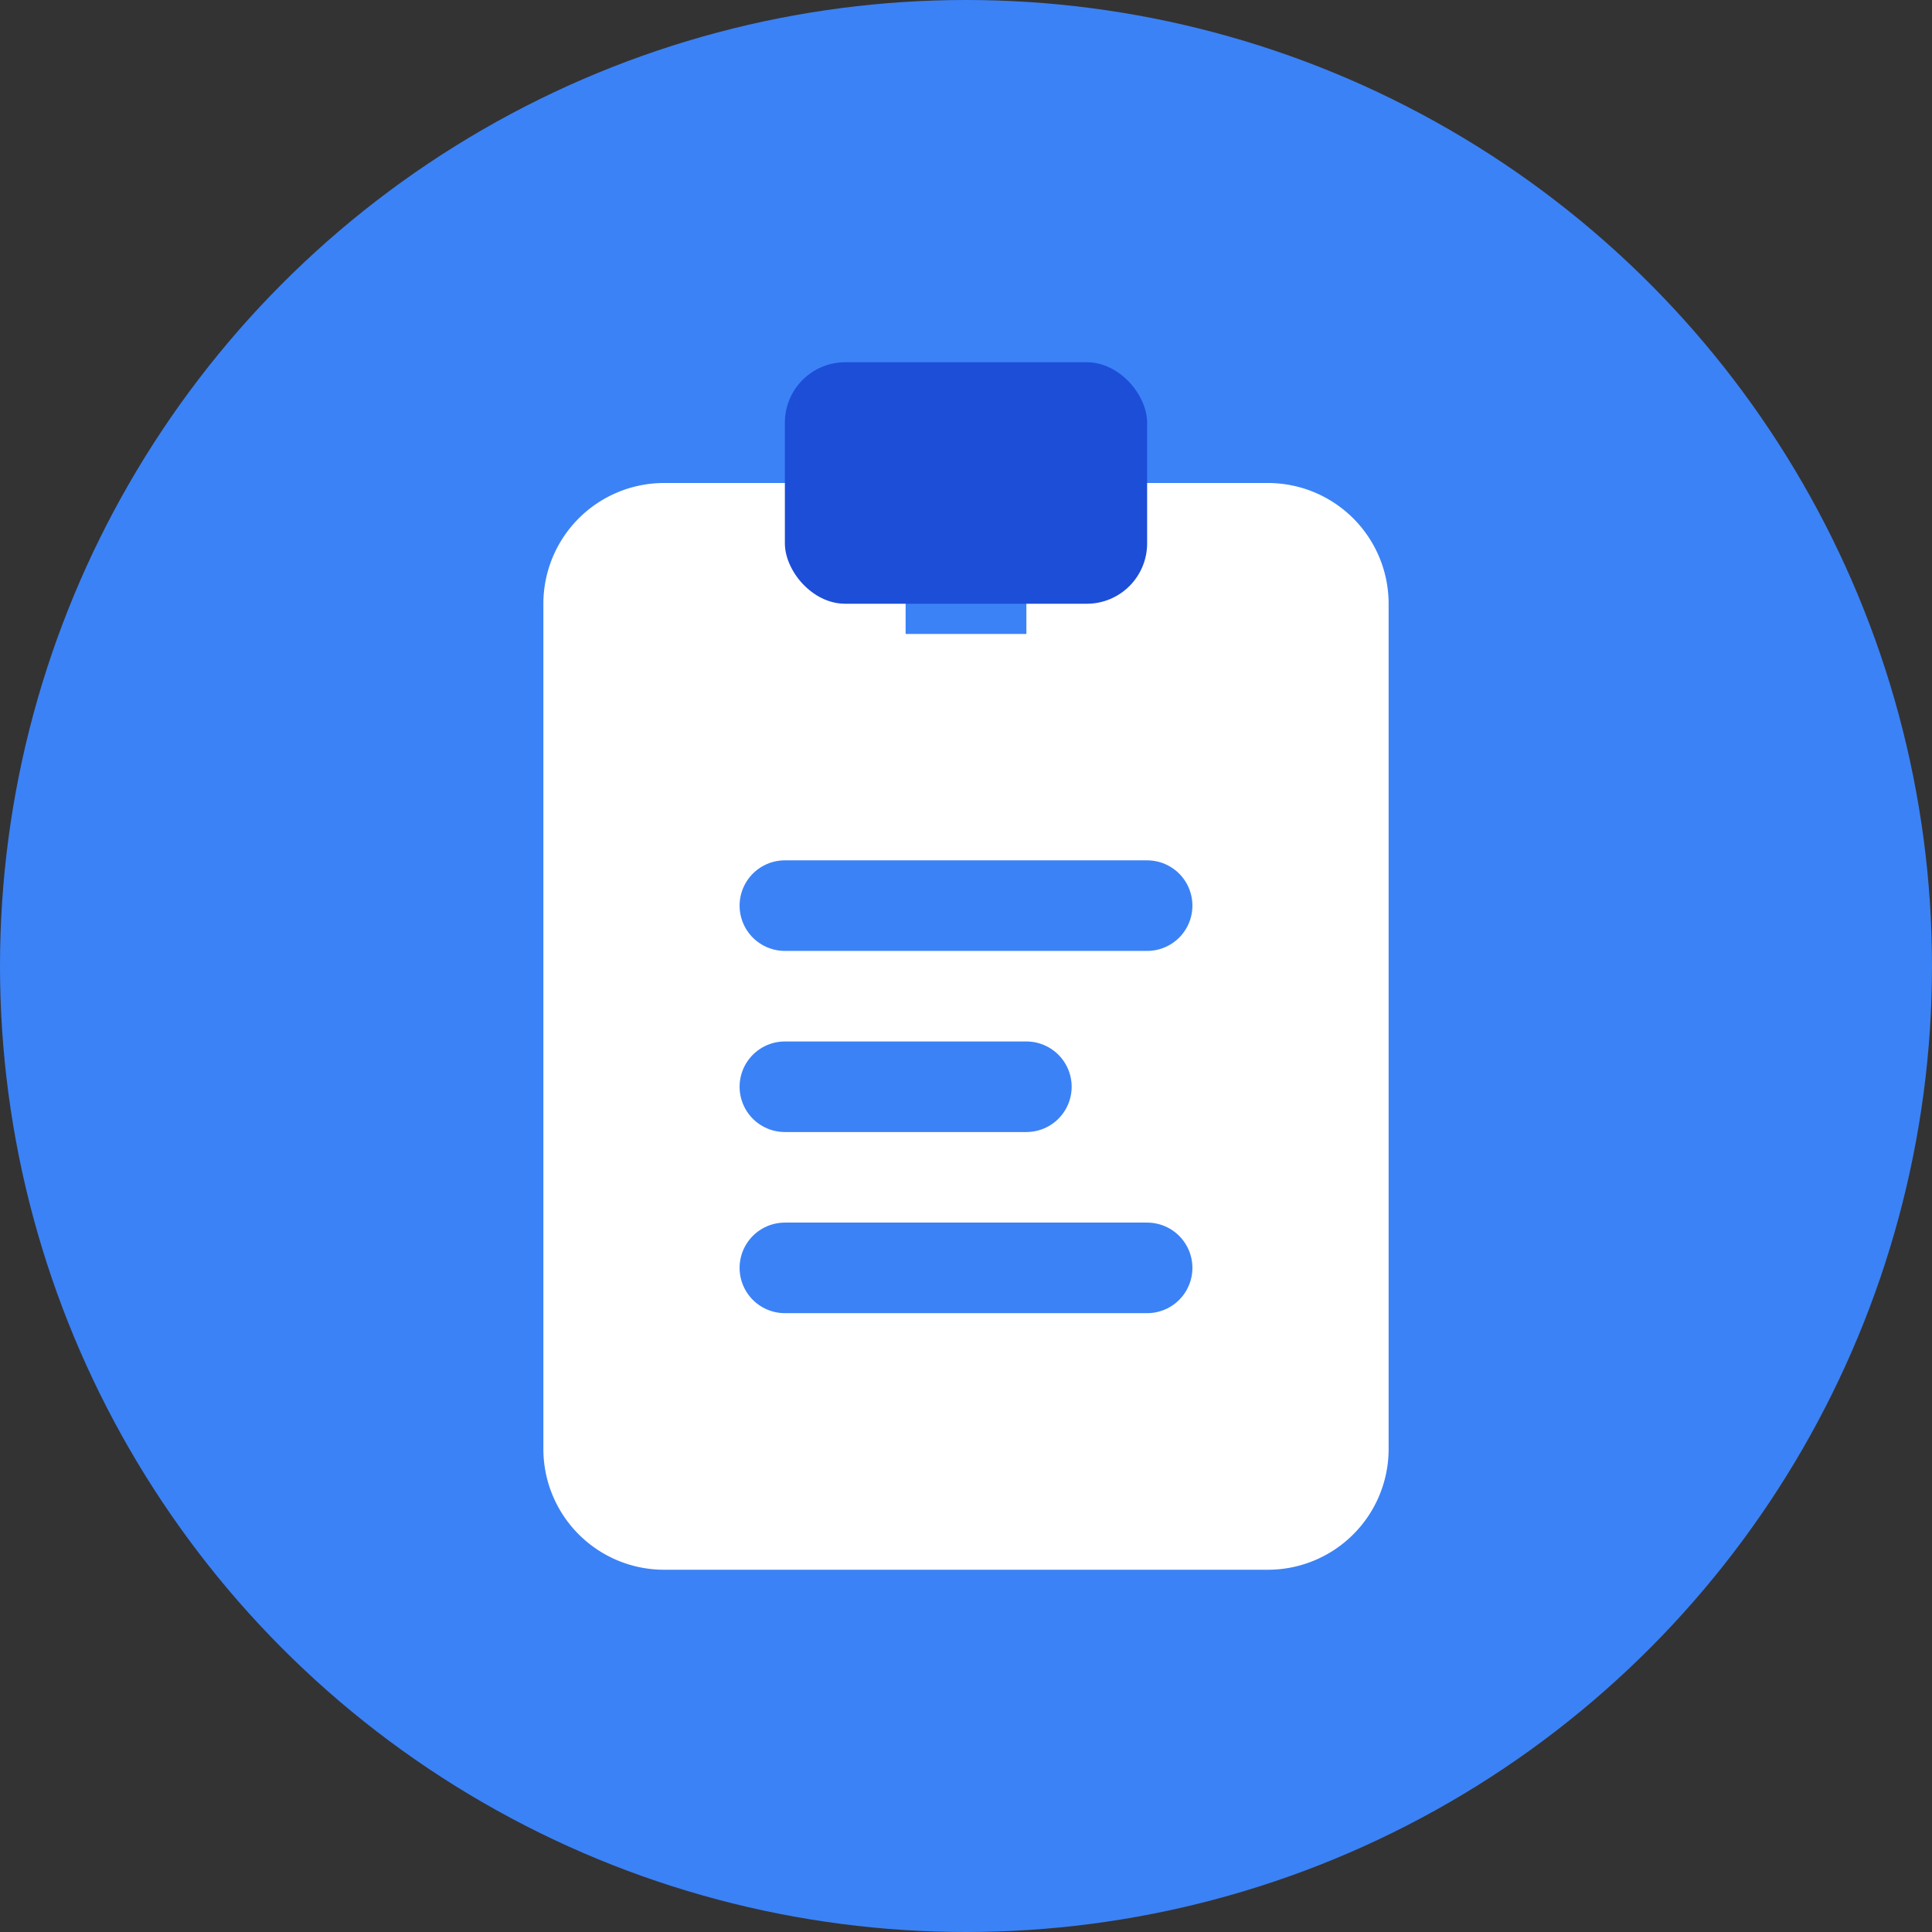
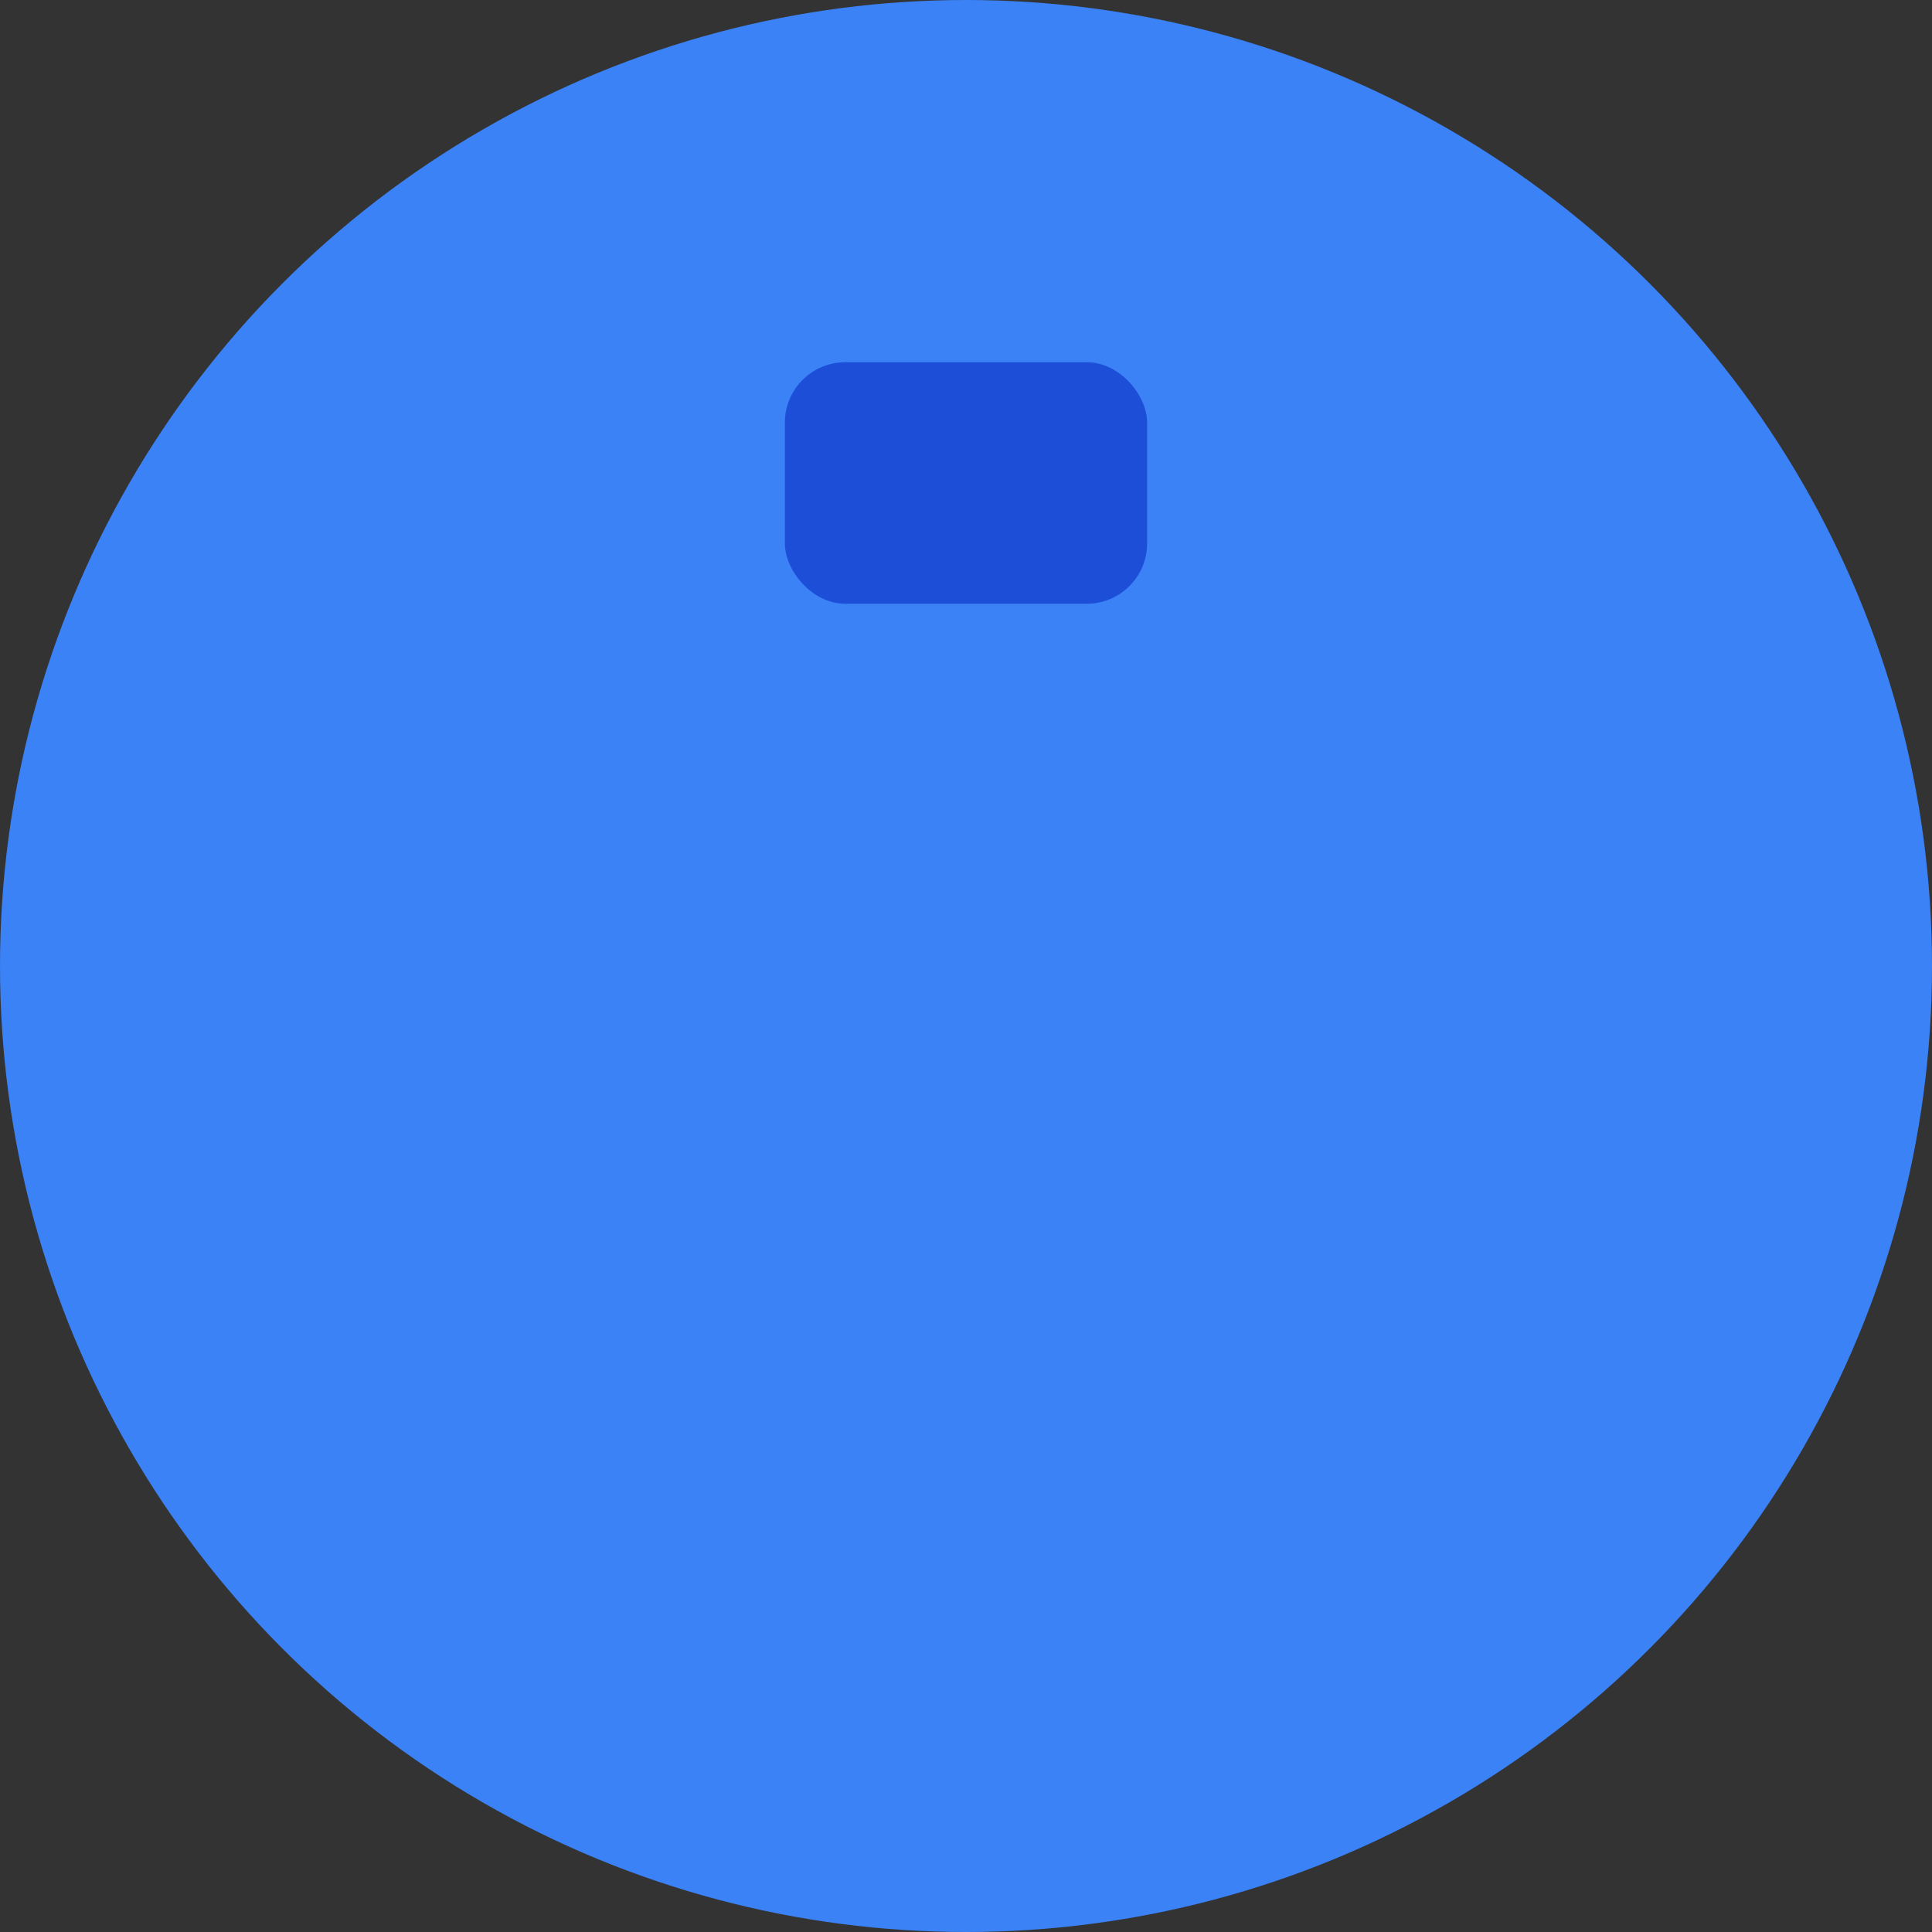
<svg xmlns="http://www.w3.org/2000/svg" viewBox="0 0 32 32" fill="none">
  <rect x="0" y="0" width="32" height="32" fill="#333333" stroke="none" />
  <circle cx="16" cy="16" r="16" fill="#3b82f6" />
-   <path d="M11 8h2.5a1.5 1.5 0 0 1 1.5 1.5v1h2v-1A1.5 1.5 0 0 1 18.5 8H21a2 2 0 0 1 2 2v14a2 2 0 0 1-2 2H11a2 2 0 0 1-2-2V10a2 2 0 0 1 2-2z" fill="white" />
  <rect x="13" y="6" width="6" height="4" rx="1" fill="#1d4ed8" />
  <line x1="13" y1="15" x2="19" y2="15" stroke="#3b82f6" stroke-width="1.5" stroke-linecap="round" />
  <line x1="13" y1="18" x2="17" y2="18" stroke="#3b82f6" stroke-width="1.5" stroke-linecap="round" />
-   <line x1="13" y1="21" x2="19" y2="21" stroke="#3b82f6" stroke-width="1.5" stroke-linecap="round" />
</svg>